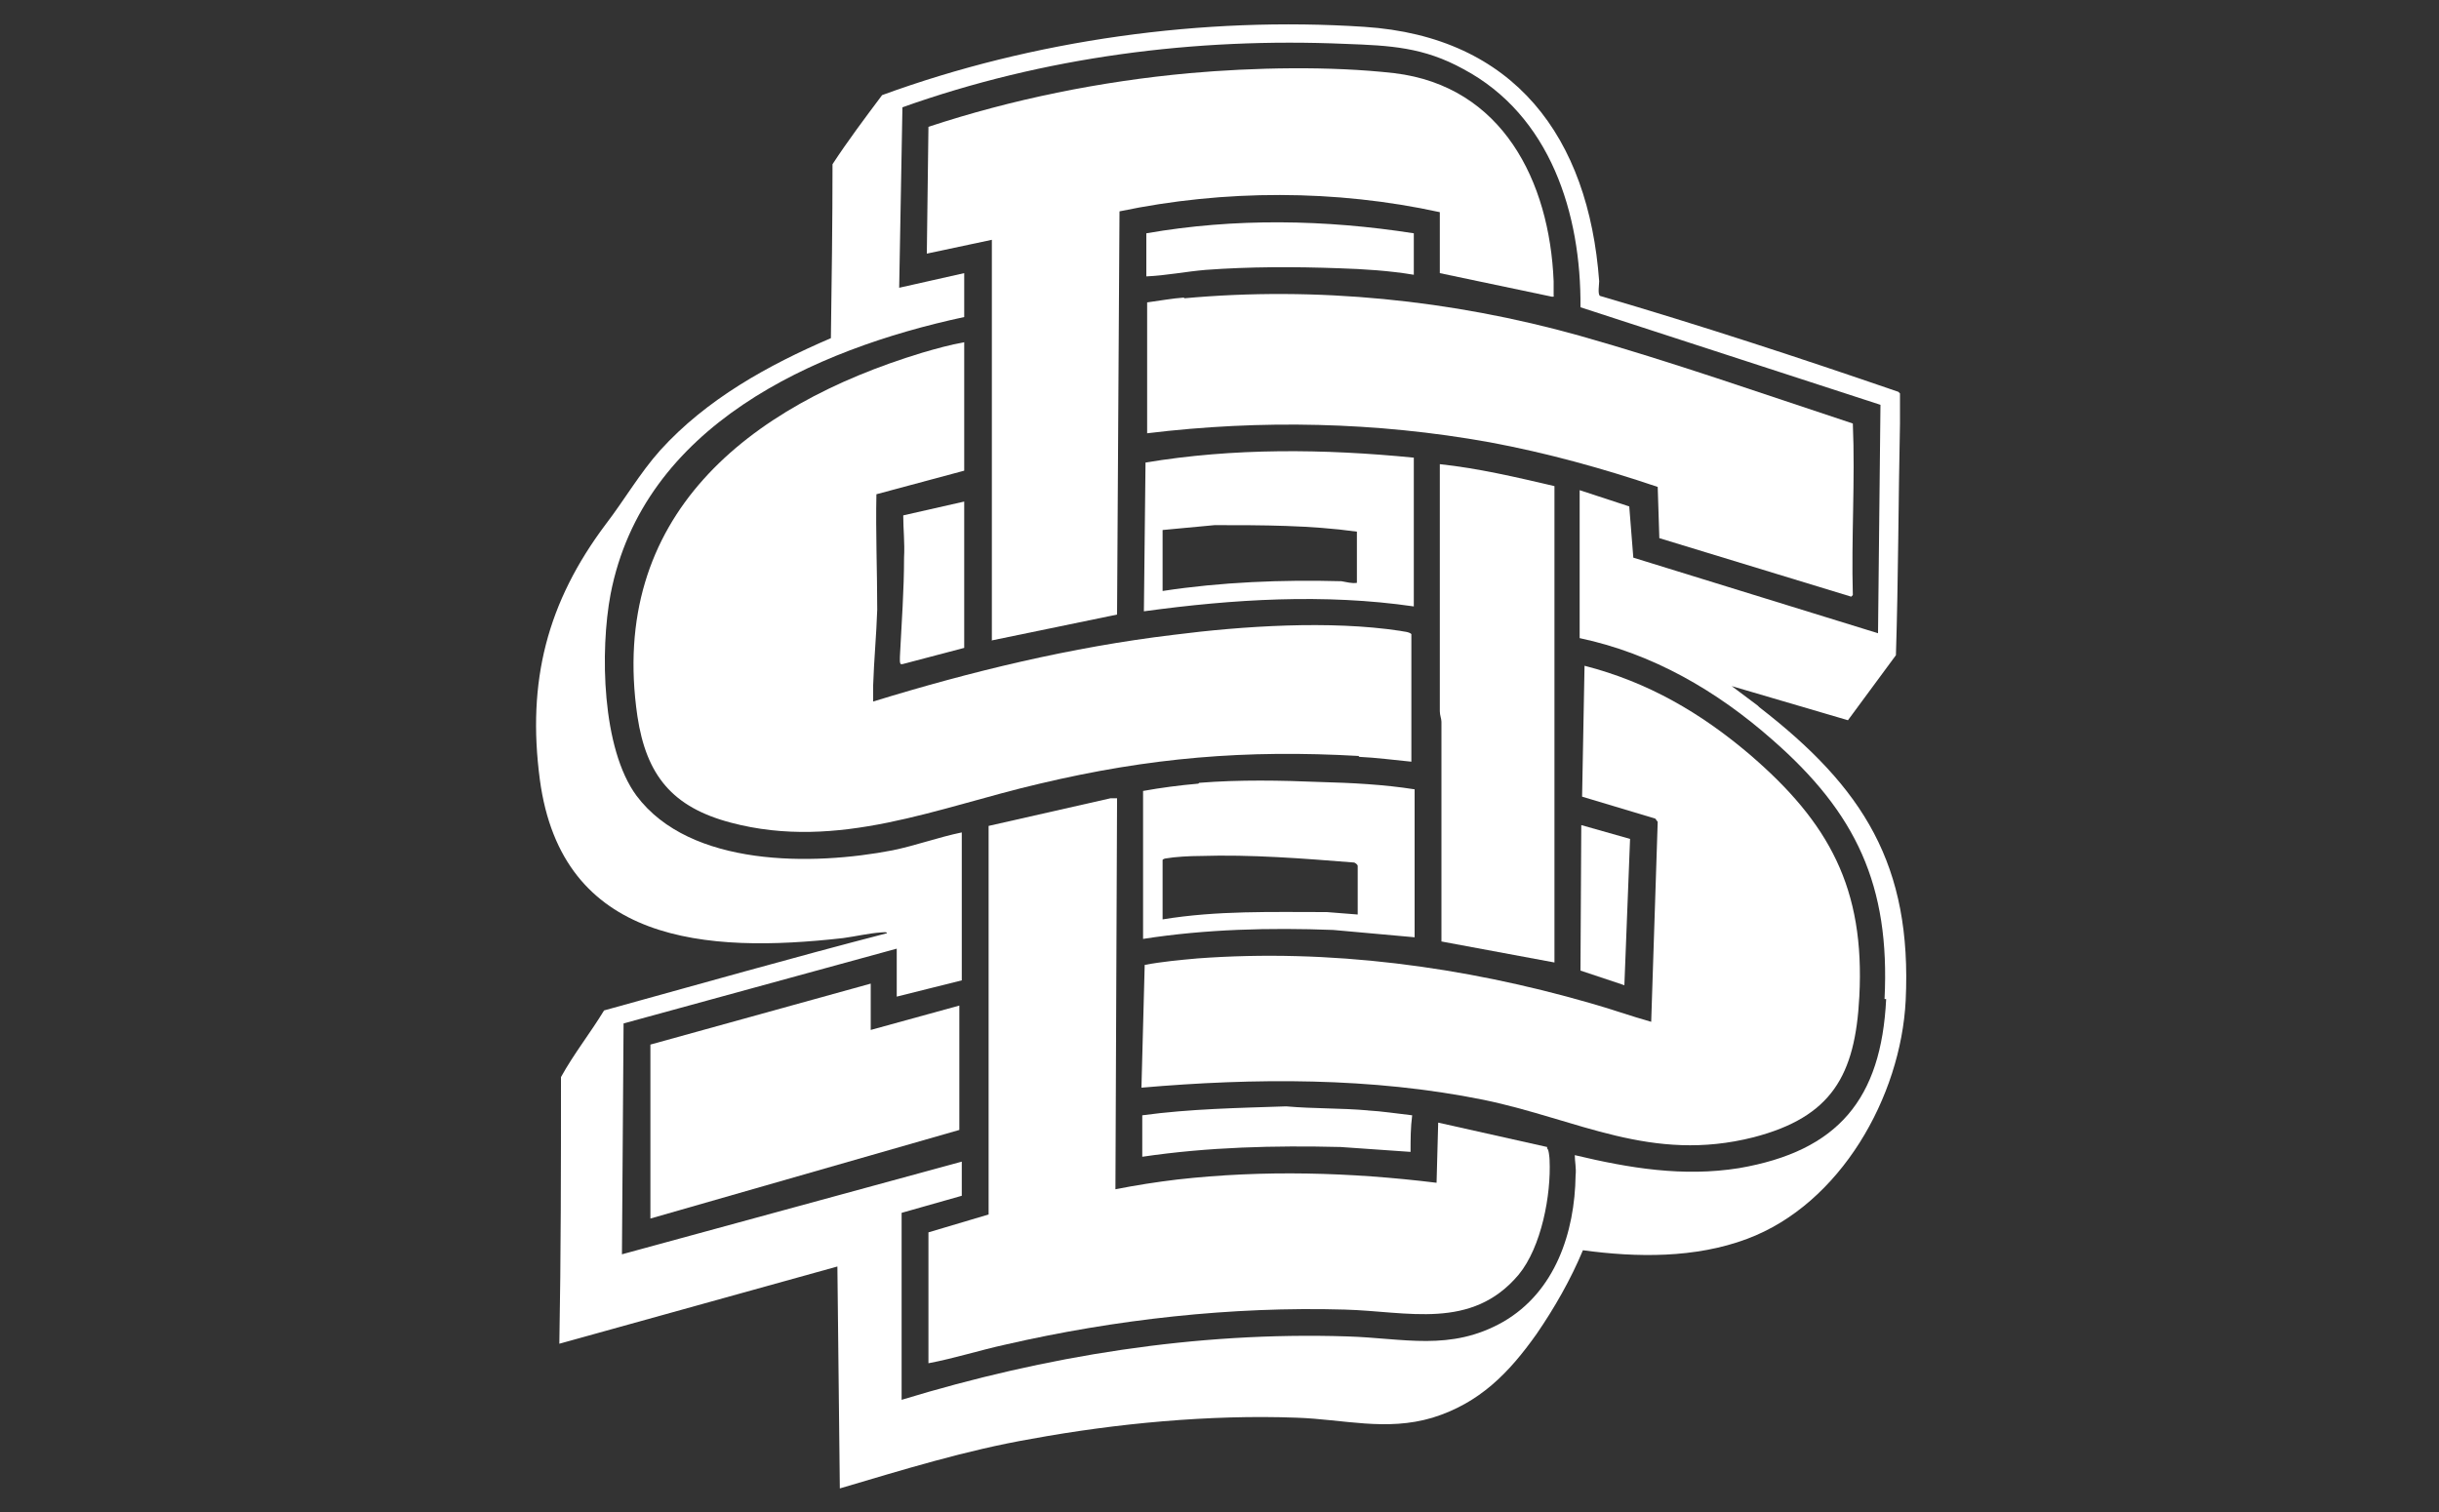
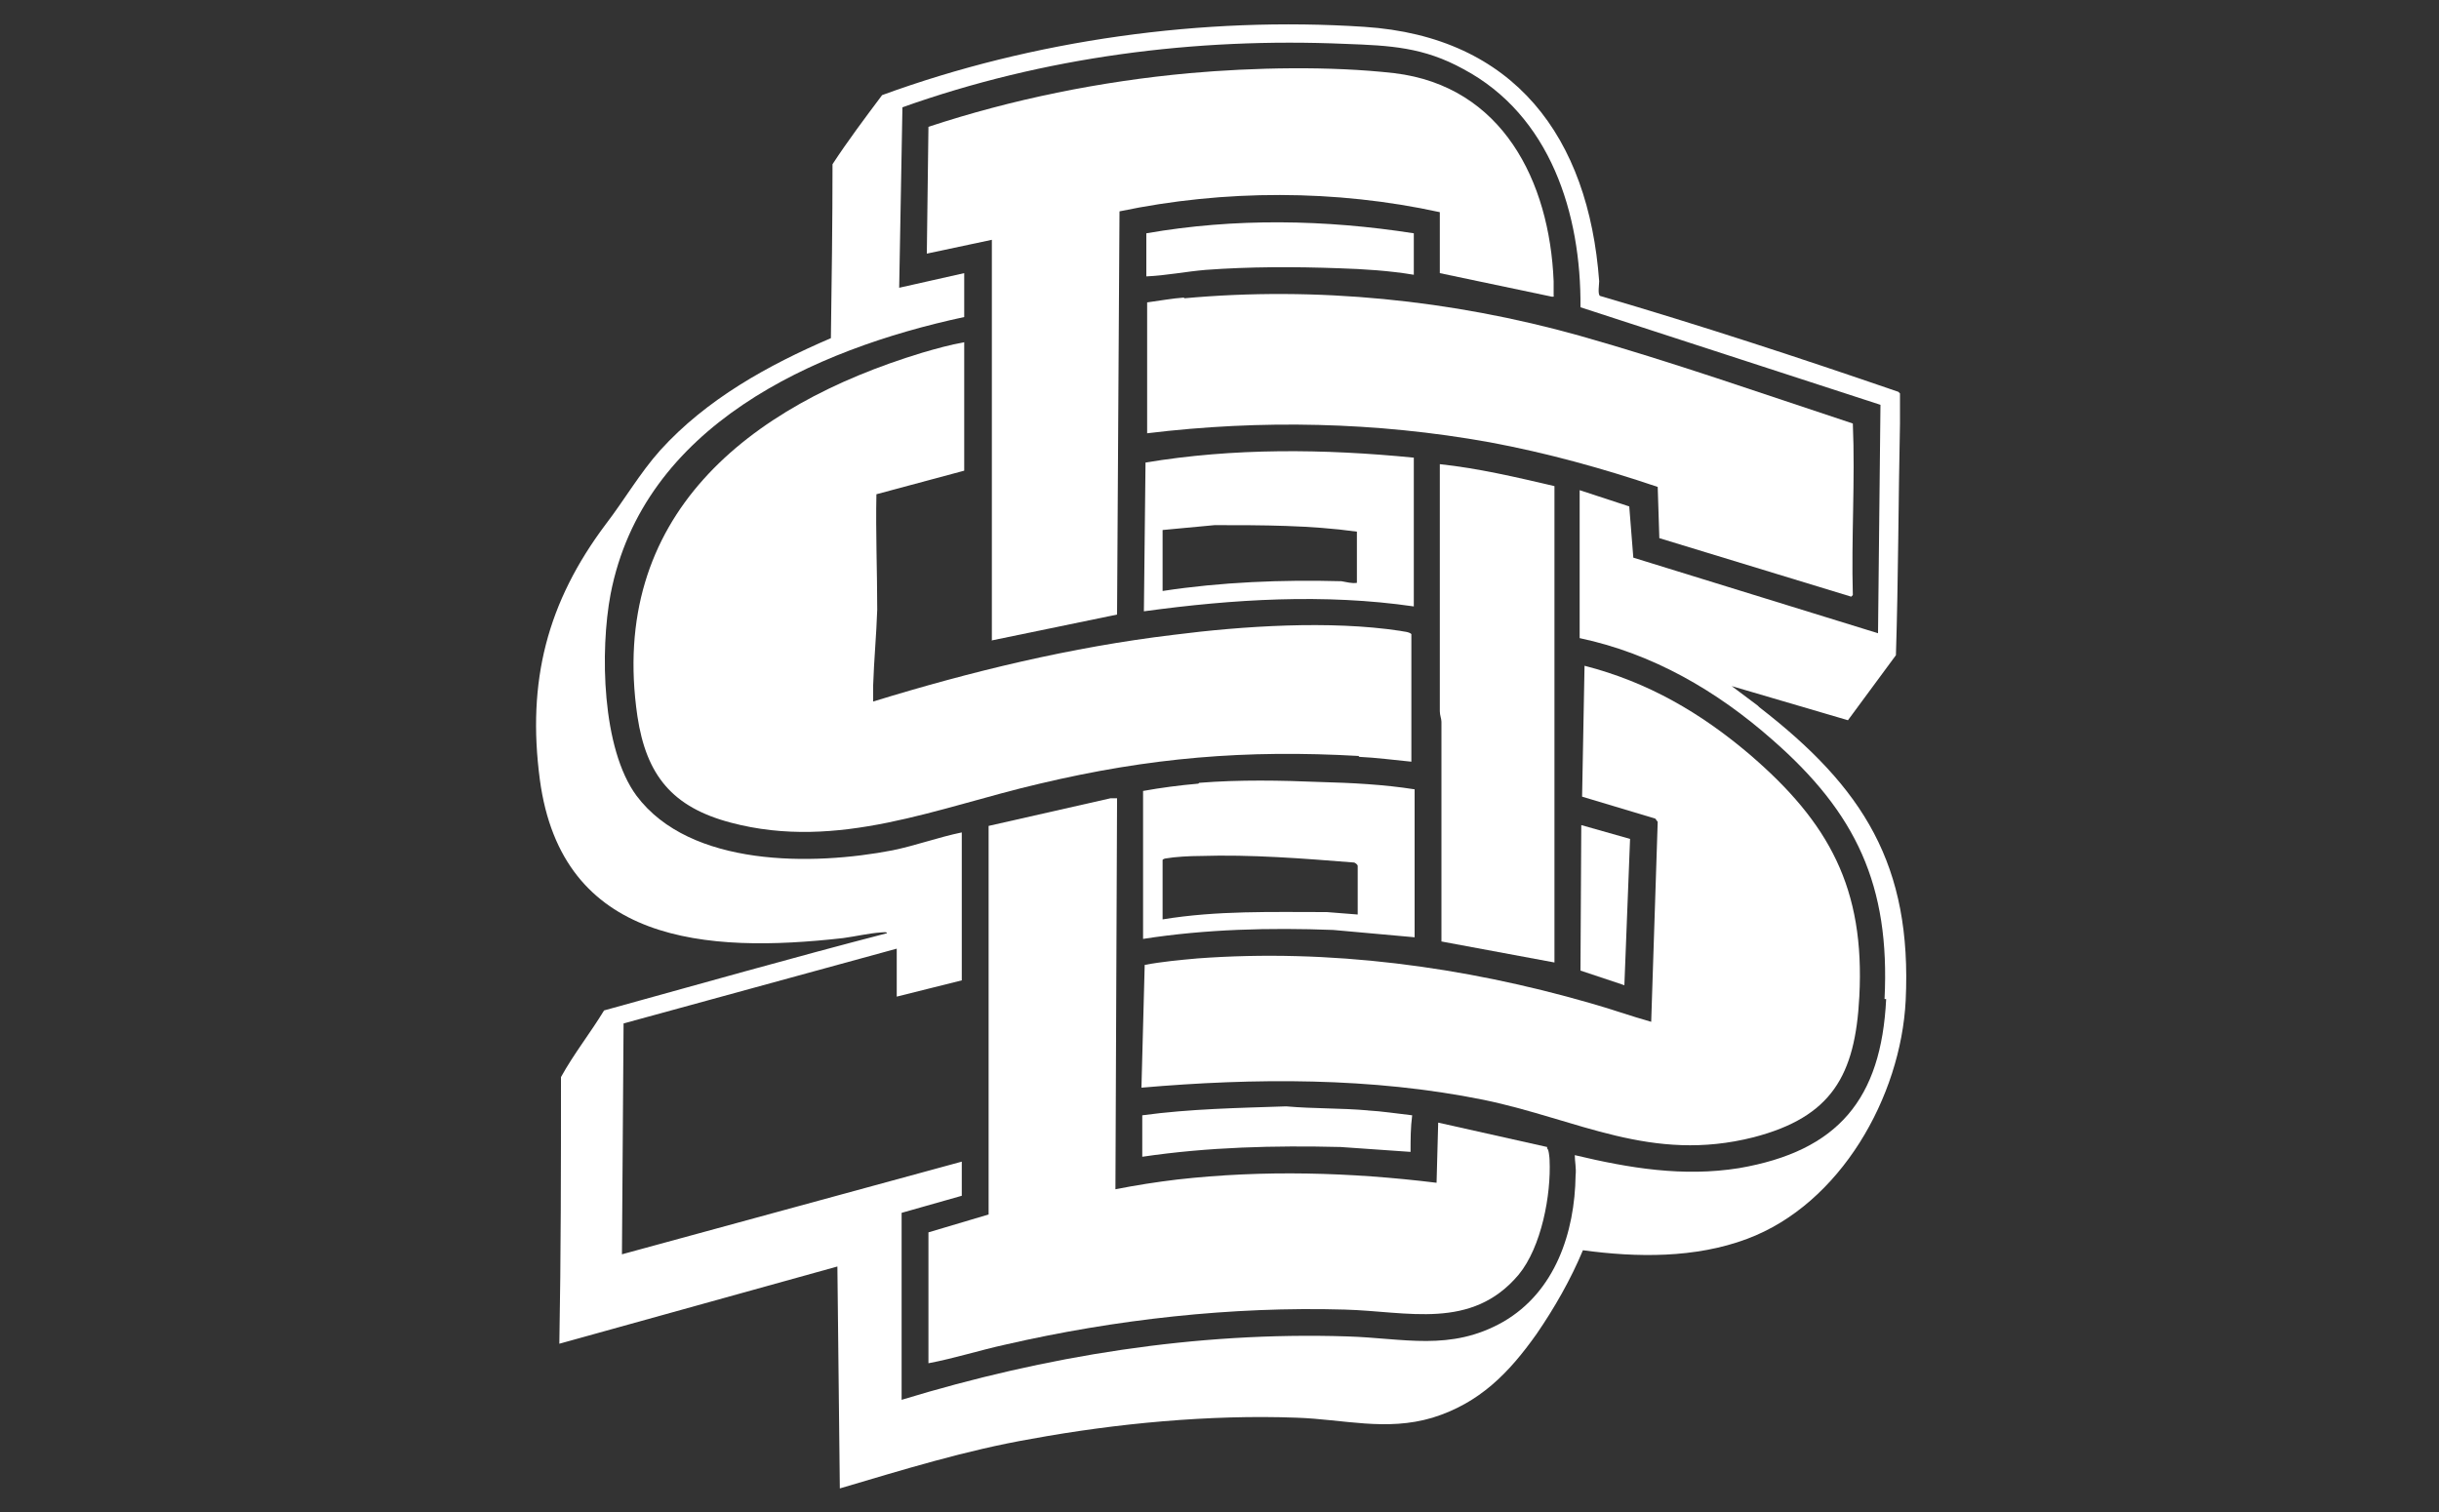
<svg xmlns="http://www.w3.org/2000/svg" id="Layer_1" version="1.1" viewBox="0 0 300 186">
  <rect x="0" y="0" width="300" height="186" fill="#333333" stroke="none" />
  <defs>
    <style>
      .st0 {
        fill: none;
      }

      .st1 {
        fill: #fff;
      }
    </style>
  </defs>
-   <path class="st0" d="M147.5,105.2c-1.2,0-3,0-4.2.3-.1,0-.4.1-.4.2v7.3c6.7-1.1,13.5-.9,20.2-.9l3.8.3v-6.1c0,0-.4-.4-.5-.4-6.3-.4-12.6-1-18.9-.8Z" />
-   <path class="st0" d="M149.3,64.7l-6.4.6v7.5c7.2-1.1,14.7-1.5,22-1.2.6,0,1.2.3,1.9.2v-6.3c-5.8-.7-11.7-.8-17.5-.8Z" />
  <path class="st1" d="M216.2,86.8l-3.2-2.4,14.3,4.2,5.9-8c.3-9.5.3-19,.5-28.5,0-1.2,0-2.5,0-3.7l-.2-.2c-12.2-4.2-24.4-8.2-36.7-11.8-.3-.2-.1-1.4-.1-1.8-1.3-17.7-10.4-30.1-28.9-31.3-19.8-1.3-40.7,1.6-59.3,8.4-2.1,2.8-4.2,5.6-6.1,8.5,0,7.1-.1,14.3-.2,21.4-7.7,3.3-15.3,7.5-21,13.8-2.5,2.8-4.4,6.1-6.7,9.1-7.2,9.6-9.7,19.3-8.1,31.4,2.7,20.2,20.5,21.4,37.3,19.5,1.5-.2,3.2-.6,4.7-.7.2,0,.7-.1.7.1-11.6,3-23.2,6.3-34.8,9.5-1.7,2.8-3.7,5.3-5.3,8.2,0,10.9,0,21.9-.2,32.8l34.2-9.5.3,27.3c7.8-2.3,15.5-4.7,23.6-6.1,10.4-1.9,21.9-3,32.6-2.6,5.8.2,11,1.7,16.7,0,5.8-1.8,9.4-5.5,12.8-10.3,2.2-3.2,4.2-6.7,5.7-10.3,6.6.9,13.8,1,20.2-1.4,11.5-4.3,18.9-17.5,19.5-29.3.8-16.7-5.2-26.2-18-36.1ZM232,122.9c-.6,12.3-5.9,18.7-18.1,20.8-6.9,1.1-13.5,0-20.2-1.6,0,.8.2,1.6.1,2.5-.1,7-2.5,14.3-8.9,18-6.5,3.7-12.3,2-19.2,1.8-18.6-.6-37.1,2.4-54.8,7.8v-23l7.4-2.1v-4.2l-41.8,11.4.2-28.4,33.6-9.2v5.9l8-2v-18.2c-2.9.6-5.6,1.6-8.5,2.2-9.8,1.9-24.9,2.1-31.5-6.7-4.3-5.8-4.5-17.9-3.2-24.8,4-20.7,24.9-30.1,43.5-34.1v-5.4l-8,1.8.4-22.2c17.4-6.2,36-8.6,54.5-7.8,5.5.2,9.6.4,14.5,3.1,10.7,5.7,14.5,17.8,14.4,29.3l36.9,12-.3,28.1-30.1-9.3-.5-6.3-6.1-2v18.2c9,1.9,16.9,6.5,23.7,12.5,10.3,9,14.5,17.9,13.8,31.9Z" />
  <path class="st1" d="M167.1,93.1c2.2.1,4.4.4,6.5.6v-15.7c-.3-.3-1-.3-1.4-.4-8.6-1.3-19.3-.6-27.9.5-12.5,1.5-24.9,4.5-36.9,8.2,0-.7,0-1.4,0-2,.1-3.1.4-6.2.5-9.3,0-4.7-.2-9.5-.1-14.2l10.8-2.9v-15.8c-1.7.3-3.5.8-5.2,1.3-21.4,6.5-38.6,20.1-35,44.7,1.1,7.3,4.3,11.2,11.5,13.1,13.2,3.5,25.5-1.9,38-4.8,13.5-3.2,25.3-4.2,39.3-3.4Z" />
  <path class="st1" d="M215.2,92.8c-6-5.1-12.5-8.9-20.3-10.9l-.3,16.1,9,2.7.3.4-.8,24.6c-2.5-.7-5-1.6-7.5-2.3-15.6-4.5-32.1-6.7-48.3-5.5-2.2.2-4.4.4-6.5.8l-.4,15.1c13.9-1.2,28.3-1.3,42.1,1.5,11.6,2.4,20.6,7.8,33.2,4.6,9.6-2.5,12.5-7.6,13-17.3.7-13.3-3.7-21.4-13.5-29.8Z" />
  <path class="st1" d="M190.3,141.1l-13.4-3-.2,7.4c-10.6-1.3-21.3-1.6-31.9-.4-2.5.3-5.1.7-7.6,1.2l.2-48.1h-.8c0,0-15,3.4-15,3.4v47.8s-7.4,2.2-7.4,2.2v16.1c3.2-.6,6.3-1.6,9.5-2.3,13.5-3.1,27.8-4.7,41.7-4.3,7.7.2,15.6,2.6,21.4-4.3,2.8-3.4,4-9.8,3.8-14.1,0-.2-.1-1.4-.3-1.4Z" />
  <path class="st1" d="M121.9,78.8l15.5-3.2.3-49.6c12.9-2.7,26.6-2.7,39.4.1v7.5c0,0,13.8,2.9,13.8,2.9.3,0,.2,0,.2-.2,0-.4,0-1.2,0-1.7-.5-12.3-6.3-24-19.6-25.6-7.9-.9-17.3-.7-25.2,0-10.9,1-21.8,3.2-32.1,6.6l-.2,15.6,8-1.7v49.3Z" />
  <path class="st1" d="M145.7,36.6c-1.5.1-3.1.4-4.6.6v16.1c14-1.7,28.2-1.4,42.1,1.1,7,1.3,13.9,3.2,20.7,5.5l.2,6.3,23.6,7.2.2-.2c-.2-7,.3-14.1,0-21.1-11.2-3.7-22.3-7.6-33.6-10.8-15.7-4.4-32.4-6.1-48.7-4.6Z" />
  <path class="st1" d="M177.2,115.8l14,2.6v-58.6c-4.7-1.1-9.4-2.2-14.1-2.7,0,10.1,0,20.3,0,30.4,0,.5.2.9.2,1.3,0,9,0,18,0,27Z" />
-   <polygon class="st1" points="107.1 121 80 128.5 80 149.9 118 139 118 123.7 107.1 126.7 107.1 121" />
  <path class="st1" d="M147.4,96.4c-2.3.2-4.6.5-6.8.9v18.2c7.7-1.2,15.6-1.4,23.4-1.1l10,.9v-18.2c-3.8-.6-7.8-.8-11.6-.9-4.9-.2-9.9-.3-14.9.1ZM167,106.4v6.1l-3.8-.3c-6.8,0-13.5-.2-20.2.9v-7.3c0-.1.3-.2.4-.2,1.1-.2,3-.3,4.2-.3,6.3-.2,12.6.3,18.9.8.2,0,.5.3.5.4Z" />
  <path class="st1" d="M140.9,56.9l-.2,18.3c11-1.5,22.2-2.2,33.2-.6v-18.3c-11.1-1.1-22.2-1.2-33,.6ZM166.9,71.7c-.6.1-1.3-.1-1.9-.2-7.3-.2-14.8.1-22,1.2v-7.5l6.4-.6c5.9,0,11.7,0,17.5.8v6.3Z" />
  <path class="st1" d="M164.7,33c3.1.1,6.2.3,9.2.8v-5.1c-10.9-1.7-22-1.9-32.9,0v5.3c2.4-.1,4.9-.6,7.3-.8,5.4-.4,10.9-.4,16.4-.2Z" />
  <path class="st1" d="M168.3,136.6c-3.4-.3-6.7-.2-10.1-.5-5.9.2-11.8.3-17.7,1.1v5.1c8.1-1.2,16.3-1.4,24.4-1.2l8.6.6c0-1.5,0-3,.2-4.5-1.8-.2-3.7-.5-5.5-.6Z" />
-   <path class="st1" d="M111,81.7l7.6-2v-18l-7.5,1.7c0,1.7.2,3.4.1,5.2,0,4-.3,8-.5,12,0,.3-.1,1.2.2,1.1Z" />
  <polygon class="st1" points="199.8 121.2 200.5 103.2 194.5 101.5 194.4 119.4 199.8 121.2" />
</svg>